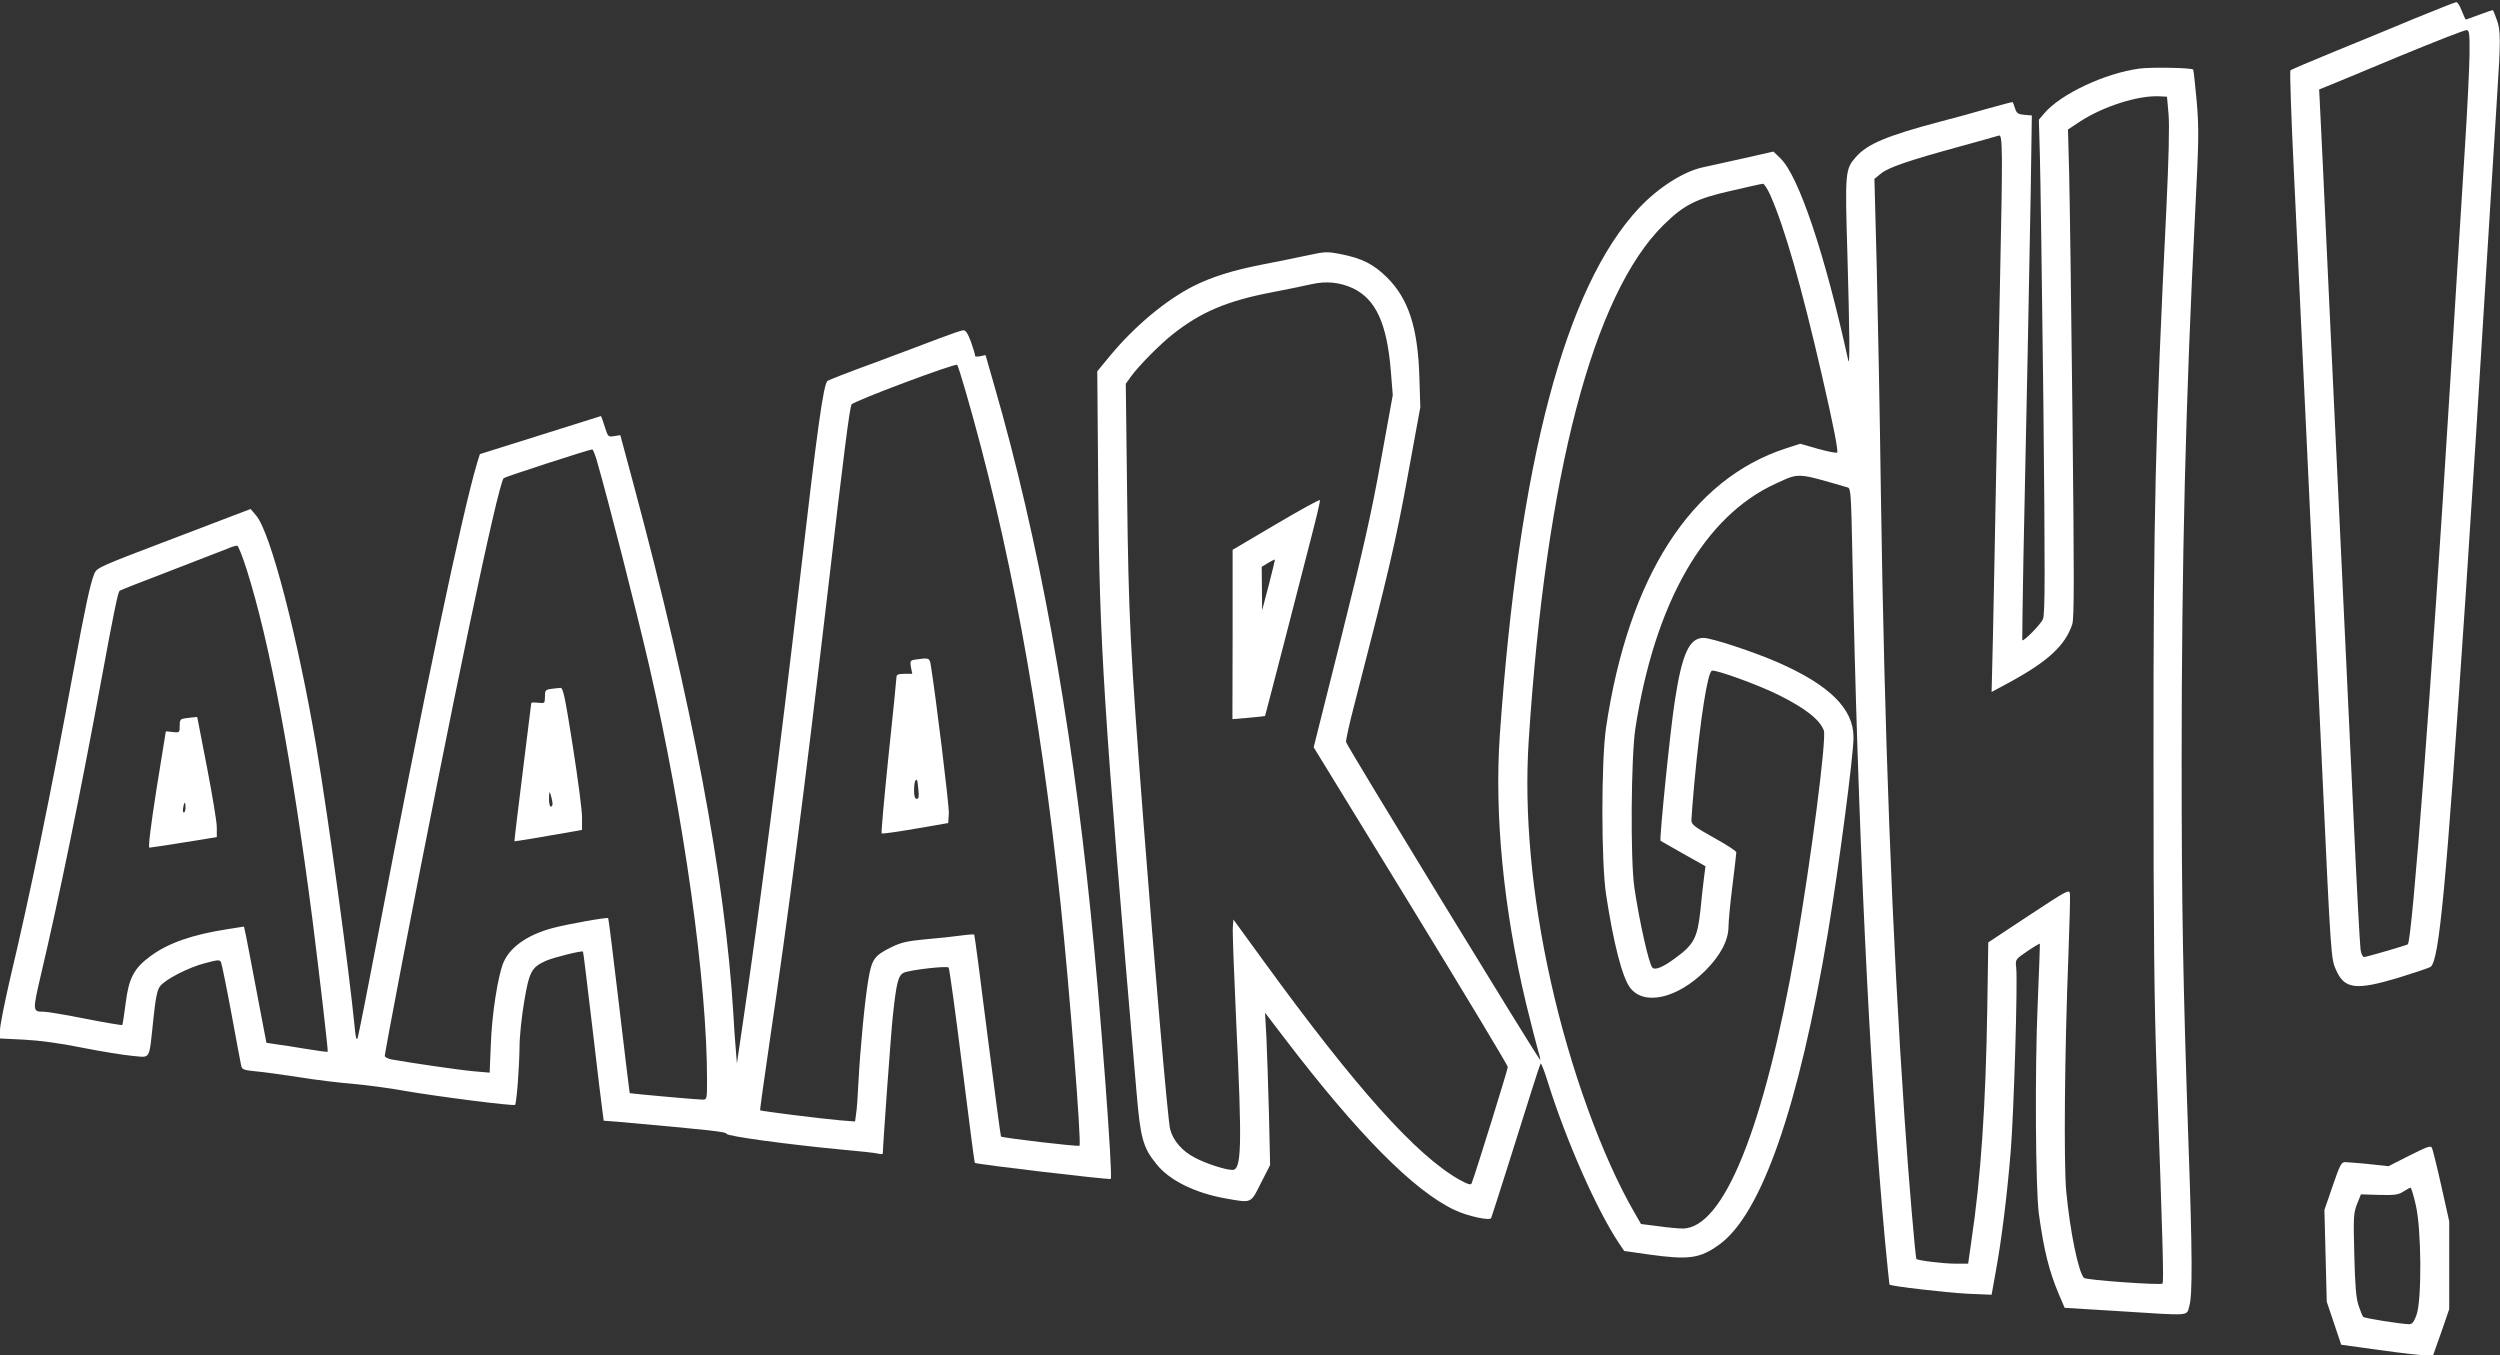
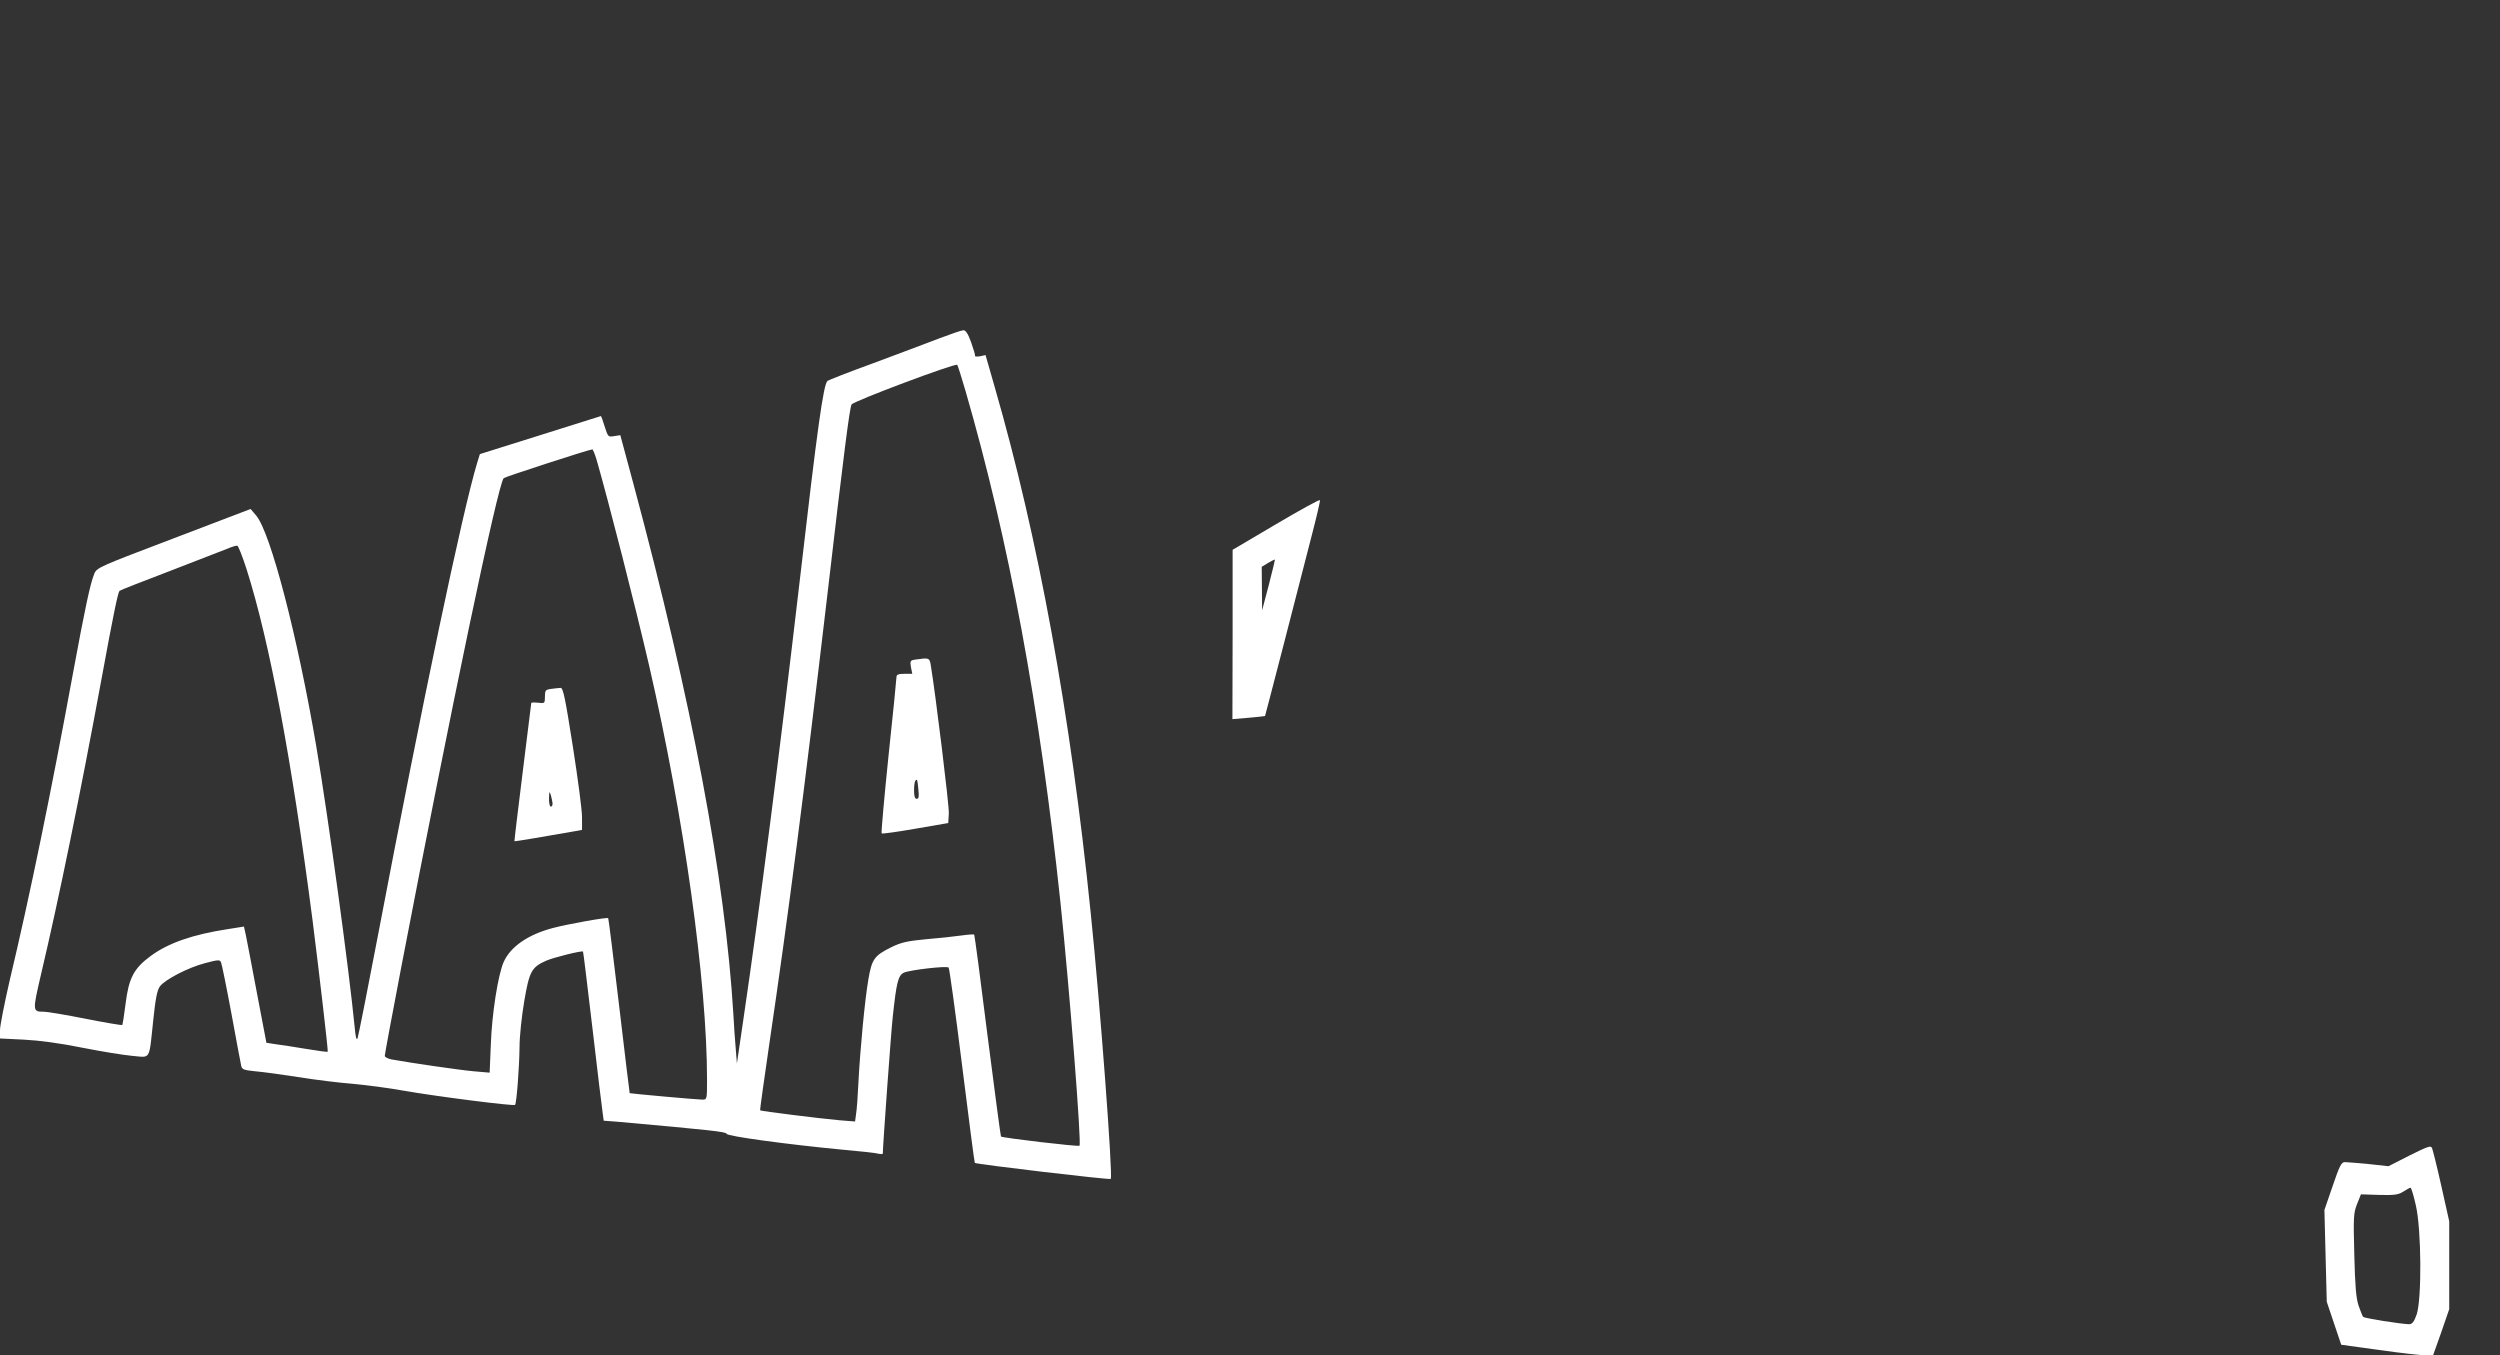
<svg xmlns="http://www.w3.org/2000/svg" version="1.0" width="1280pt" height="694pt" viewBox="0 0 1280 694" preserveAspectRatio="xMidYMid meet">
  <rect x="0" y="0" width="1280" height="694" fill="#333333" stroke="none" />
  <g transform="translate(0,694) scale(0.1,-0.1)" fill="#ffffff" stroke="none">
-     <path d="M12360 6844 c-113 -47 -299 -124 -415 -171 -115 -47 -213 -89 -218 -93 -4 -3 4 -240 18 -526 31 -652 93 -1952 145 -3064 44 -949 45 -959 70 -1015 43 -99 101 -107 320 -41 84 26 159 51 165 56 44 36 78 397 180 1915 40 606 61 940 125 1980 11 182 27 433 35 560 19 292 19 339 -2 395 -9 25 -17 46 -19 48 -1 1 -32 -9 -69 -23 -37 -14 -69 -25 -70 -25 -2 0 -11 20 -21 45 -9 25 -22 45 -28 44 -6 0 -103 -39 -216 -85z m284 -184 c-1 -69 -11 -278 -23 -465 -12 -187 -30 -482 -41 -655 -11 -173 -28 -461 -40 -640 -89 -1447 -190 -2777 -212 -2795 -7 -5 -212 -65 -224 -65 -7 0 -15 17 -18 38 -3 20 -20 327 -36 682 -17 355 -41 879 -55 1165 -14 286 -45 952 -70 1480 -24 528 -46 986 -48 1018 l-3 59 35 14 c20 8 187 77 371 154 184 76 342 138 350 136 13 -1 15 -22 14 -126z" />
-     <path d="M10955 6589 c-176 -23 -406 -131 -489 -230 l-27 -32 5 -176 c3 -97 11 -665 18 -1263 9 -884 9 -1092 -2 -1118 -11 -26 -98 -115 -106 -108 -1 2 2 192 6 423 16 754 30 1442 37 1857 l6 407 -38 3 c-33 3 -40 8 -48 33 -5 17 -11 31 -12 32 -1 2 -55 -13 -121 -31 -65 -19 -180 -51 -255 -70 -268 -71 -368 -113 -427 -180 -55 -63 -56 -76 -43 -508 11 -389 13 -572 4 -533 -119 544 -254 945 -347 1034 l-36 35 -168 -38 c-92 -20 -177 -39 -190 -42 -100 -20 -233 -105 -331 -210 -378 -405 -614 -1300 -712 -2699 -28 -407 19 -891 135 -1375 25 -102 52 -207 60 -235 8 -27 14 -50 12 -52 -5 -5 -991 1609 -994 1627 -2 10 17 96 42 191 175 677 212 835 273 1169 l65 355 -5 160 c-8 249 -56 396 -166 505 -68 67 -127 97 -232 118 -76 15 -84 14 -177 -6 -53 -11 -158 -33 -232 -47 -151 -30 -254 -62 -350 -110 -141 -72 -298 -202 -427 -357 l-65 -79 5 -612 c6 -779 27 -1107 196 -3079 20 -235 33 -283 101 -367 65 -83 197 -149 355 -177 136 -24 128 -27 181 79 l47 92 -6 265 c-4 146 -10 321 -13 390 l-7 125 103 -135 c372 -487 659 -777 867 -875 67 -32 183 -57 188 -41 7 18 159 498 205 646 23 74 45 139 48 144 3 5 20 -39 38 -98 94 -299 249 -650 363 -821 l27 -40 119 -17 c213 -30 268 -22 368 50 216 156 407 705 556 1597 57 344 131 906 131 1000 0 146 -122 267 -386 383 -120 53 -341 126 -382 126 -73 0 -110 -81 -147 -323 -23 -145 -80 -710 -73 -716 2 -1 54 -31 116 -66 l114 -64 -7 -55 c-4 -30 -13 -108 -19 -172 -15 -139 -33 -174 -128 -243 -63 -47 -104 -64 -118 -49 -18 19 -67 240 -92 409 -21 143 -17 669 5 815 100 646 353 1087 719 1254 123 56 103 57 369 -20 15 -4 17 -42 23 -337 28 -1397 88 -2666 167 -3517 12 -124 22 -226 23 -227 8 -9 302 -42 402 -47 l121 -5 21 117 c29 157 58 386 77 620 16 195 36 862 28 938 -5 42 -4 42 57 84 34 23 63 40 64 38 1 -1 -4 -140 -11 -308 -15 -338 -11 -946 6 -1075 26 -188 52 -292 102 -411 l30 -70 277 -17 c377 -24 346 -26 361 25 17 54 16 272 -4 833 -28 821 -35 1208 -35 1961 0 1015 20 1836 70 2824 18 352 19 412 7 553 -8 86 -16 159 -18 161 -10 9 -211 13 -274 5z m148 -234 c5 -59 1 -229 -12 -500 -55 -1112 -66 -1548 -65 -2790 0 -892 3 -1249 17 -1640 31 -859 36 -1050 29 -1057 -10 -9 -392 18 -402 29 -29 30 -72 242 -91 445 -13 145 -8 718 11 1200 6 163 10 308 8 322 -3 24 -12 19 -211 -112 l-207 -137 -5 -330 c-8 -506 -33 -877 -82 -1202 l-16 -113 -66 0 c-59 0 -191 16 -199 24 -5 6 -41 421 -61 726 -64 936 -103 1973 -121 3200 -5 382 -15 900 -21 1149 l-12 455 33 27 c37 31 141 67 401 138 103 28 194 54 203 57 20 8 20 -78 6 -751 -5 -253 -14 -698 -20 -990 -5 -291 -13 -660 -16 -819 l-7 -289 89 48 c199 108 288 190 324 299 10 32 10 235 1 1065 -6 564 -14 1125 -17 1247 l-6 221 59 39 c118 78 298 136 408 131 l40 -2 8 -90z m-2040 -412 c75 -169 161 -471 266 -928 58 -252 84 -385 77 -392 -3 -4 -47 5 -98 19 l-91 26 -74 -24 c-485 -158 -805 -656 -920 -1429 -25 -171 -25 -689 0 -854 38 -251 83 -425 123 -478 71 -94 241 -56 385 87 78 78 119 156 119 227 0 26 9 120 20 208 11 88 20 165 20 171 0 7 -52 40 -115 75 -100 56 -115 67 -115 90 0 14 7 99 15 190 31 333 68 567 90 575 18 7 239 -73 339 -123 139 -69 213 -127 234 -183 15 -40 -66 -666 -144 -1115 -161 -919 -369 -1435 -579 -1435 -21 0 -77 5 -125 12 l-88 11 -35 61 c-165 286 -328 735 -427 1181 -98 438 -137 864 -113 1234 89 1365 330 2286 692 2641 103 101 165 133 348 174 81 19 153 35 159 35 6 1 23 -25 37 -56z m-2136 -479 c117 -56 174 -179 194 -423 l10 -124 -61 -336 c-47 -263 -91 -458 -202 -901 l-142 -566 497 -811 c273 -446 497 -818 497 -826 0 -12 -163 -538 -185 -595 -4 -11 -19 -6 -63 18 -220 124 -529 468 -1002 1119 l-155 213 -3 -40 c-2 -22 6 -236 17 -475 31 -650 28 -767 -19 -767 -36 0 -137 33 -193 63 -65 34 -111 87 -126 146 -11 39 -81 849 -136 1566 -68 883 -77 1066 -84 1675 l-7 575 25 35 c39 55 150 167 216 219 144 114 279 171 510 215 77 15 167 33 200 41 76 17 145 10 212 -21z" />
    <path d="M6533 4256 l-222 -131 0 -434 -1 -433 83 7 c45 4 83 8 84 9 0 0 45 170 98 376 53 206 117 453 141 548 25 96 44 177 42 181 -2 5 -103 -51 -225 -123z m-37 -312 l-34 -129 -1 112 -1 111 33 20 c17 10 33 18 34 17 2 -1 -13 -60 -31 -131z" />
    <path d="M4805 5206 c-60 -23 -211 -80 -335 -126 -124 -45 -228 -86 -233 -90 -21 -18 -51 -232 -142 -1020 -102 -876 -205 -1681 -289 -2250 l-33 -225 -6 75 c-4 41 -9 120 -12 175 -42 699 -212 1602 -512 2718 l-67 249 -32 -5 c-30 -5 -31 -4 -48 49 -9 30 -18 54 -19 54 -1 -1 -141 -44 -311 -98 l-309 -97 -14 -45 c-75 -248 -281 -1227 -508 -2420 -53 -278 -100 -514 -104 -525 -6 -14 -10 3 -15 55 -29 298 -134 1067 -196 1435 -96 565 -234 1096 -308 1185 l-29 34 -393 -150 c-379 -144 -394 -150 -407 -181 -21 -51 -47 -173 -108 -503 -111 -605 -222 -1146 -325 -1578 -27 -118 -50 -233 -50 -256 l0 -43 123 -6 c79 -4 183 -18 297 -41 96 -19 212 -38 257 -42 97 -8 85 -29 108 186 11 107 20 152 34 170 26 35 146 97 232 119 68 18 75 18 81 3 4 -10 28 -127 53 -262 25 -135 47 -255 50 -267 4 -19 14 -22 72 -28 38 -3 138 -17 223 -30 85 -14 209 -29 275 -34 66 -6 183 -21 260 -35 164 -29 564 -80 572 -73 8 8 22 193 23 297 0 52 11 157 24 233 26 154 38 175 112 208 38 17 184 53 189 47 2 -2 23 -181 49 -398 25 -217 49 -411 52 -431 l5 -37 67 -5 c482 -43 562 -52 562 -62 0 -12 307 -54 590 -81 91 -8 175 -17 188 -21 12 -3 22 -2 22 1 0 37 43 633 51 701 19 178 28 211 57 225 31 14 220 36 229 26 4 -4 35 -229 69 -502 34 -272 63 -496 65 -498 8 -7 691 -88 696 -82 12 11 -55 904 -103 1366 -103 1014 -268 1916 -491 2688 l-47 164 -28 -6 c-15 -3 -27 -2 -26 2 2 4 -8 35 -20 70 -16 44 -28 62 -40 61 -9 0 -66 -20 -127 -43z m138 -266 c223 -770 380 -1615 487 -2625 46 -440 108 -1230 97 -1241 -6 -6 -395 40 -402 47 -2 3 -33 236 -69 518 -35 281 -66 514 -68 516 -2 2 -33 0 -68 -5 -36 -5 -117 -14 -180 -19 -94 -9 -126 -16 -175 -40 -89 -44 -101 -61 -119 -166 -18 -104 -42 -356 -51 -530 -3 -66 -8 -137 -12 -159 l-5 -38 -77 6 c-94 8 -405 47 -409 51 -2 1 20 155 47 341 99 671 178 1285 296 2289 87 749 115 965 125 984 9 17 532 213 541 203 3 -4 22 -63 42 -132z m-1889 -352 c64 -223 198 -748 270 -1058 178 -773 296 -1619 296 -2117 0 -103 0 -103 -25 -103 -27 0 -369 31 -371 33 -1 1 -25 202 -54 447 -29 245 -54 447 -56 449 -5 6 -206 -30 -282 -50 -129 -34 -218 -96 -253 -174 -29 -65 -61 -269 -66 -424 l-6 -143 -81 7 c-70 6 -324 43 -423 61 -18 4 -33 12 -33 18 0 7 38 212 85 457 254 1323 494 2470 524 2501 5 6 432 145 453 147 4 1 13 -23 22 -51z m-1791 -564 c117 -369 230 -969 337 -1794 37 -293 81 -672 78 -675 -2 -2 -52 5 -113 15 -60 10 -131 21 -156 24 l-45 7 -48 252 c-26 139 -52 273 -57 298 l-10 45 -82 -13 c-182 -28 -305 -71 -396 -138 -86 -63 -112 -114 -128 -244 -7 -57 -15 -106 -17 -109 -3 -2 -87 12 -188 32 -101 20 -196 36 -213 36 -59 0 -59 2 -15 191 93 394 202 928 310 1514 61 333 84 442 92 450 3 3 117 48 254 100 137 53 269 104 294 114 25 11 49 18 55 17 5 -1 27 -56 48 -122z" />
    <path d="M4687 3563 c-27 -4 -28 -7 -23 -39 l7 -34 -41 0 c-30 0 -40 -4 -40 -16 0 -9 -18 -192 -41 -406 -22 -215 -38 -392 -35 -395 3 -3 81 8 173 24 l168 29 3 50 c2 39 -67 604 -93 762 -6 34 -10 35 -78 25z m15 -665 c4 -37 2 -48 -8 -48 -10 0 -14 13 -14 43 0 24 3 47 7 50 9 10 10 8 15 -45z" />
    <path d="M2823 3413 c-30 -4 -33 -7 -33 -40 0 -34 -1 -35 -35 -31 -19 2 -35 2 -35 -2 0 -3 -20 -162 -44 -355 -24 -192 -43 -351 -42 -352 1 -2 144 22 314 52 l32 6 0 62 c1 34 -21 198 -47 365 -39 248 -50 302 -63 300 -8 0 -30 -3 -47 -5z m6 -585 c1 -10 -3 -18 -9 -18 -5 0 -10 19 -9 43 1 36 2 38 9 17 4 -14 8 -33 9 -42z" />
-     <path d="M953 3263 c-30 -4 -33 -7 -33 -40 0 -34 -1 -35 -35 -31 -19 2 -35 4 -36 3 0 0 -22 -134 -48 -297 -29 -185 -43 -298 -36 -298 5 0 85 12 178 27 l167 27 0 51 c0 27 -23 165 -50 305 -27 140 -50 256 -50 258 0 1 -6 1 -12 0 -7 0 -28 -3 -45 -5z m-3 -458 c0 -14 -4 -25 -9 -25 -4 0 -6 11 -3 25 2 14 6 25 8 25 2 0 4 -11 4 -25z" />
    <path d="M12337 1024 l-108 -55 -101 11 c-55 5 -110 10 -122 10 -18 0 -27 -17 -63 -123 l-42 -122 6 -235 6 -235 37 -110 37 -110 194 -27 c107 -15 213 -27 235 -27 l41 -1 42 118 41 119 0 225 0 225 -40 179 c-22 99 -44 186 -48 196 -6 14 -21 9 -115 -38z m32 -255 c29 -124 31 -483 4 -560 -13 -37 -23 -49 -38 -49 -41 1 -229 30 -236 38 -3 4 -14 30 -23 57 -13 38 -18 101 -22 260 -5 194 -4 214 14 260 l20 50 94 -3 c78 -2 98 1 123 17 17 11 33 20 37 20 3 1 16 -40 27 -90z" />
  </g>
</svg>